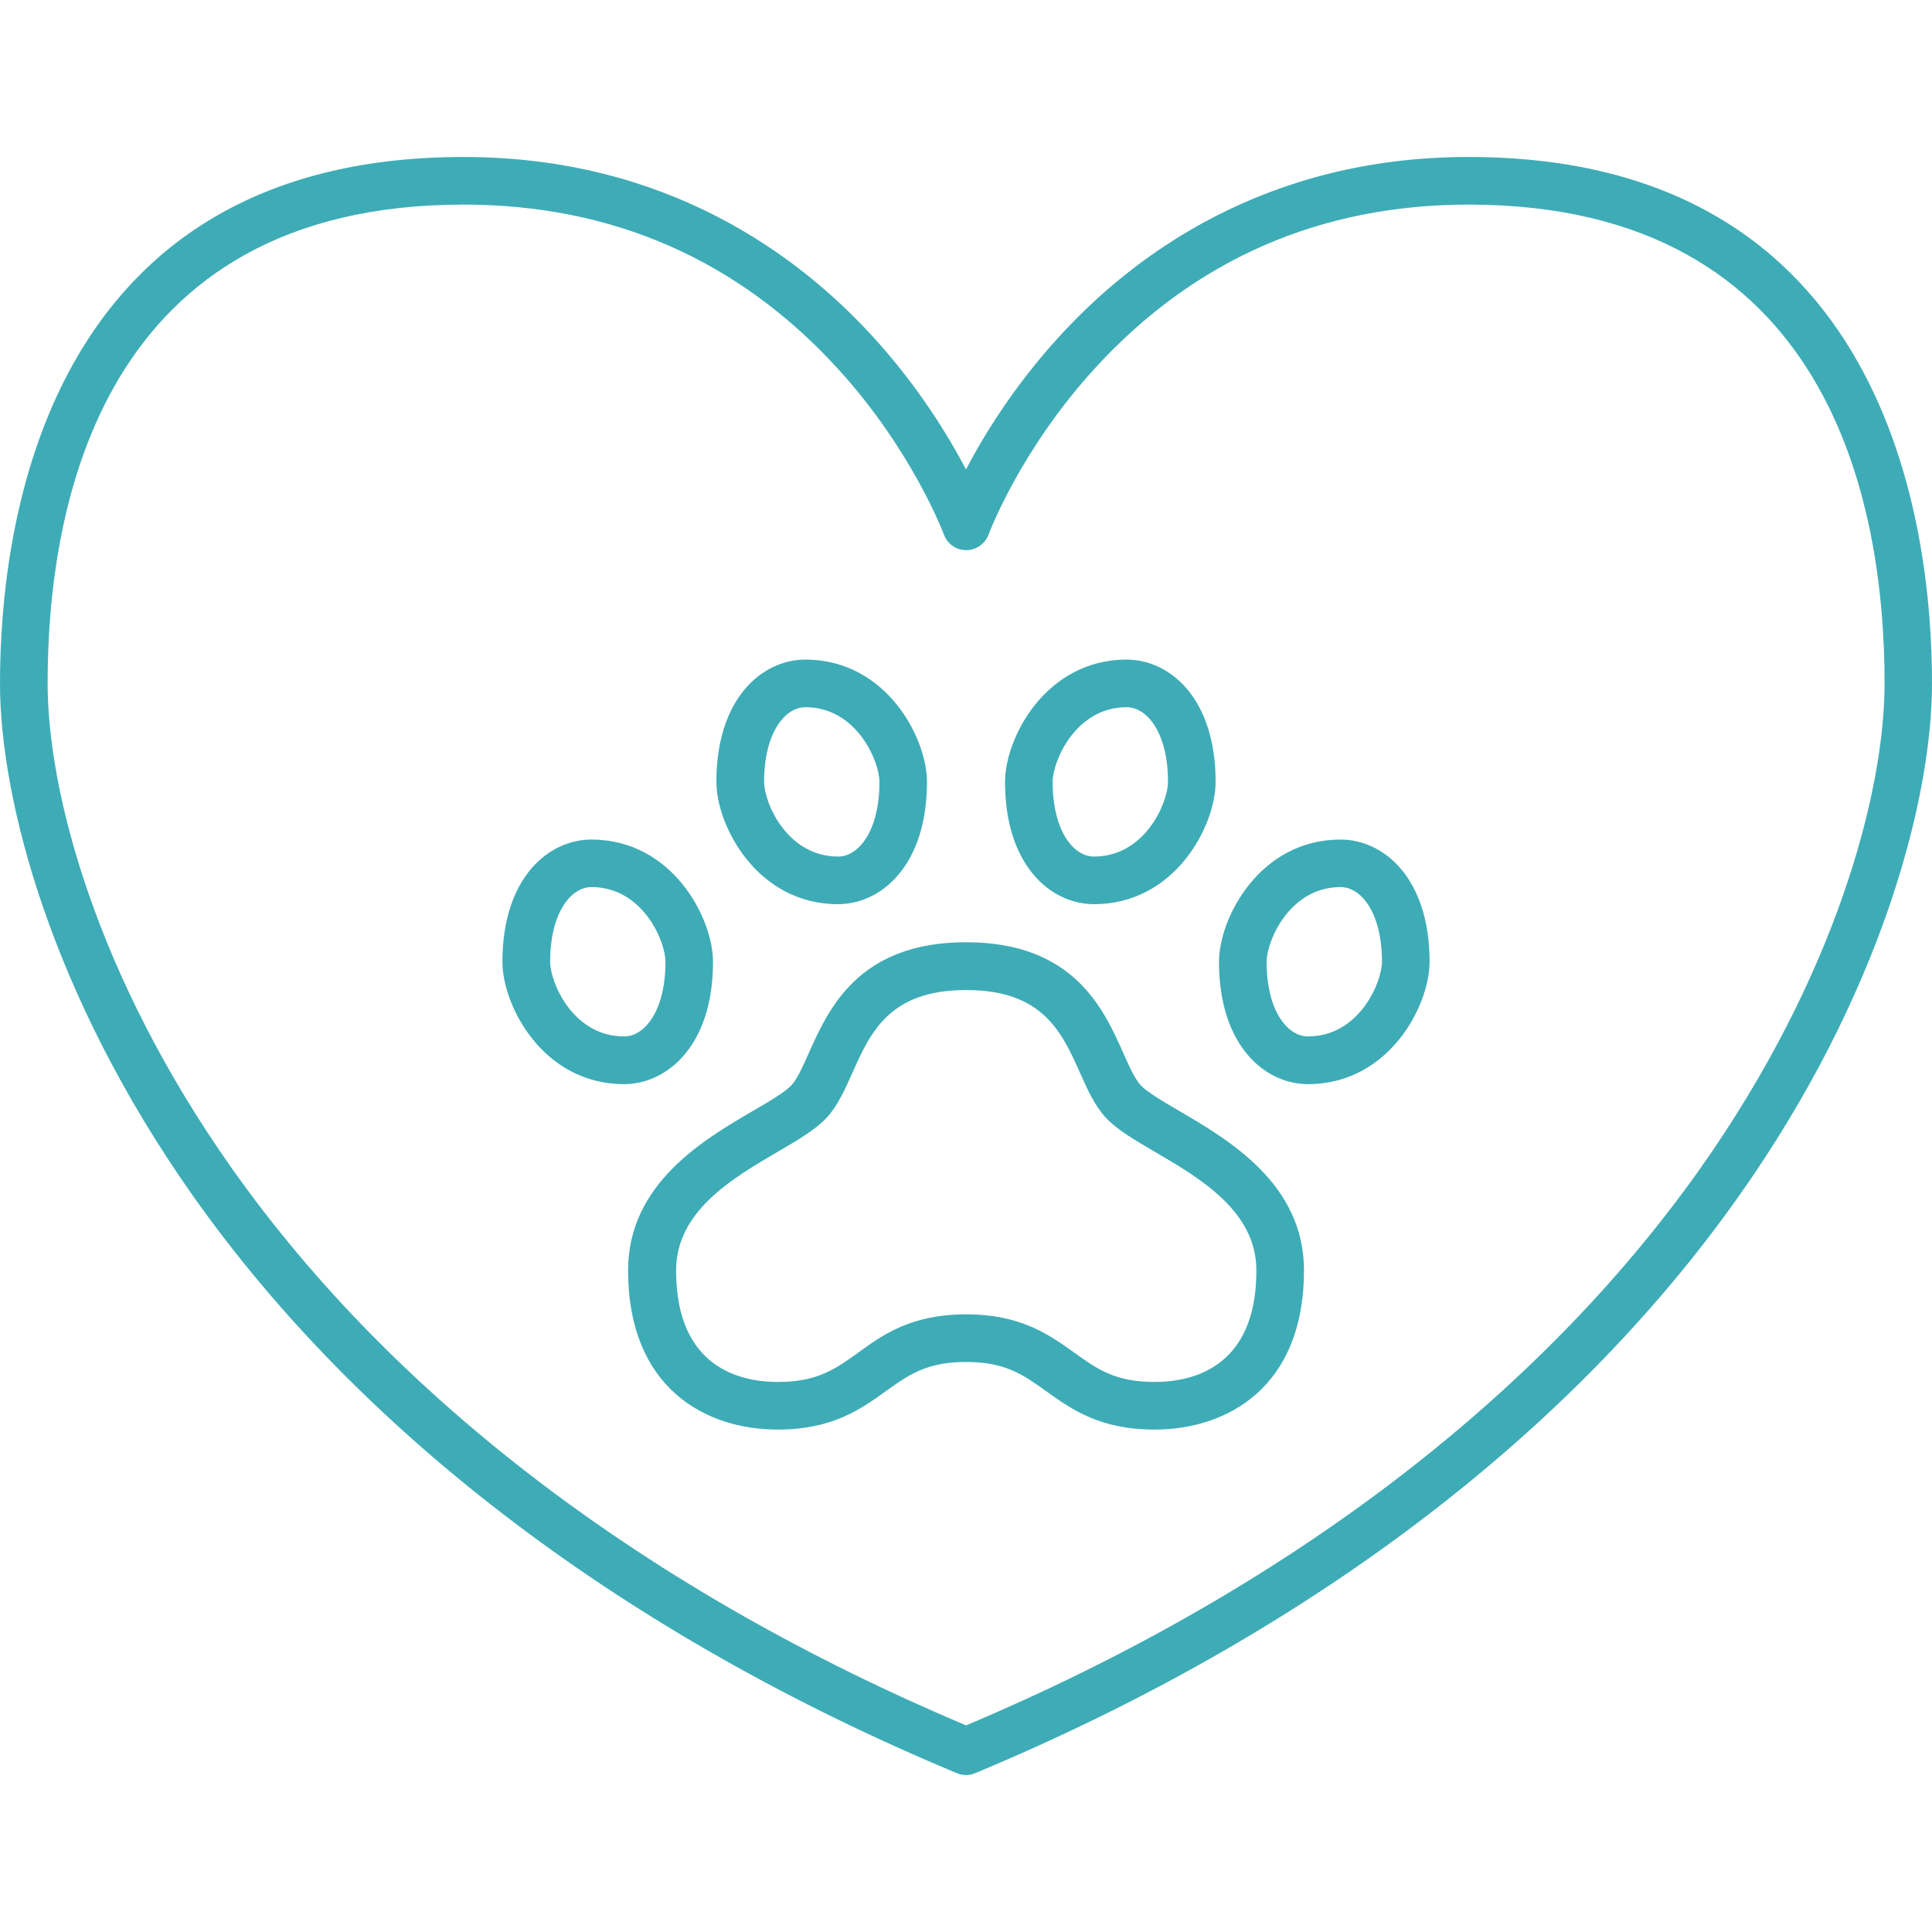
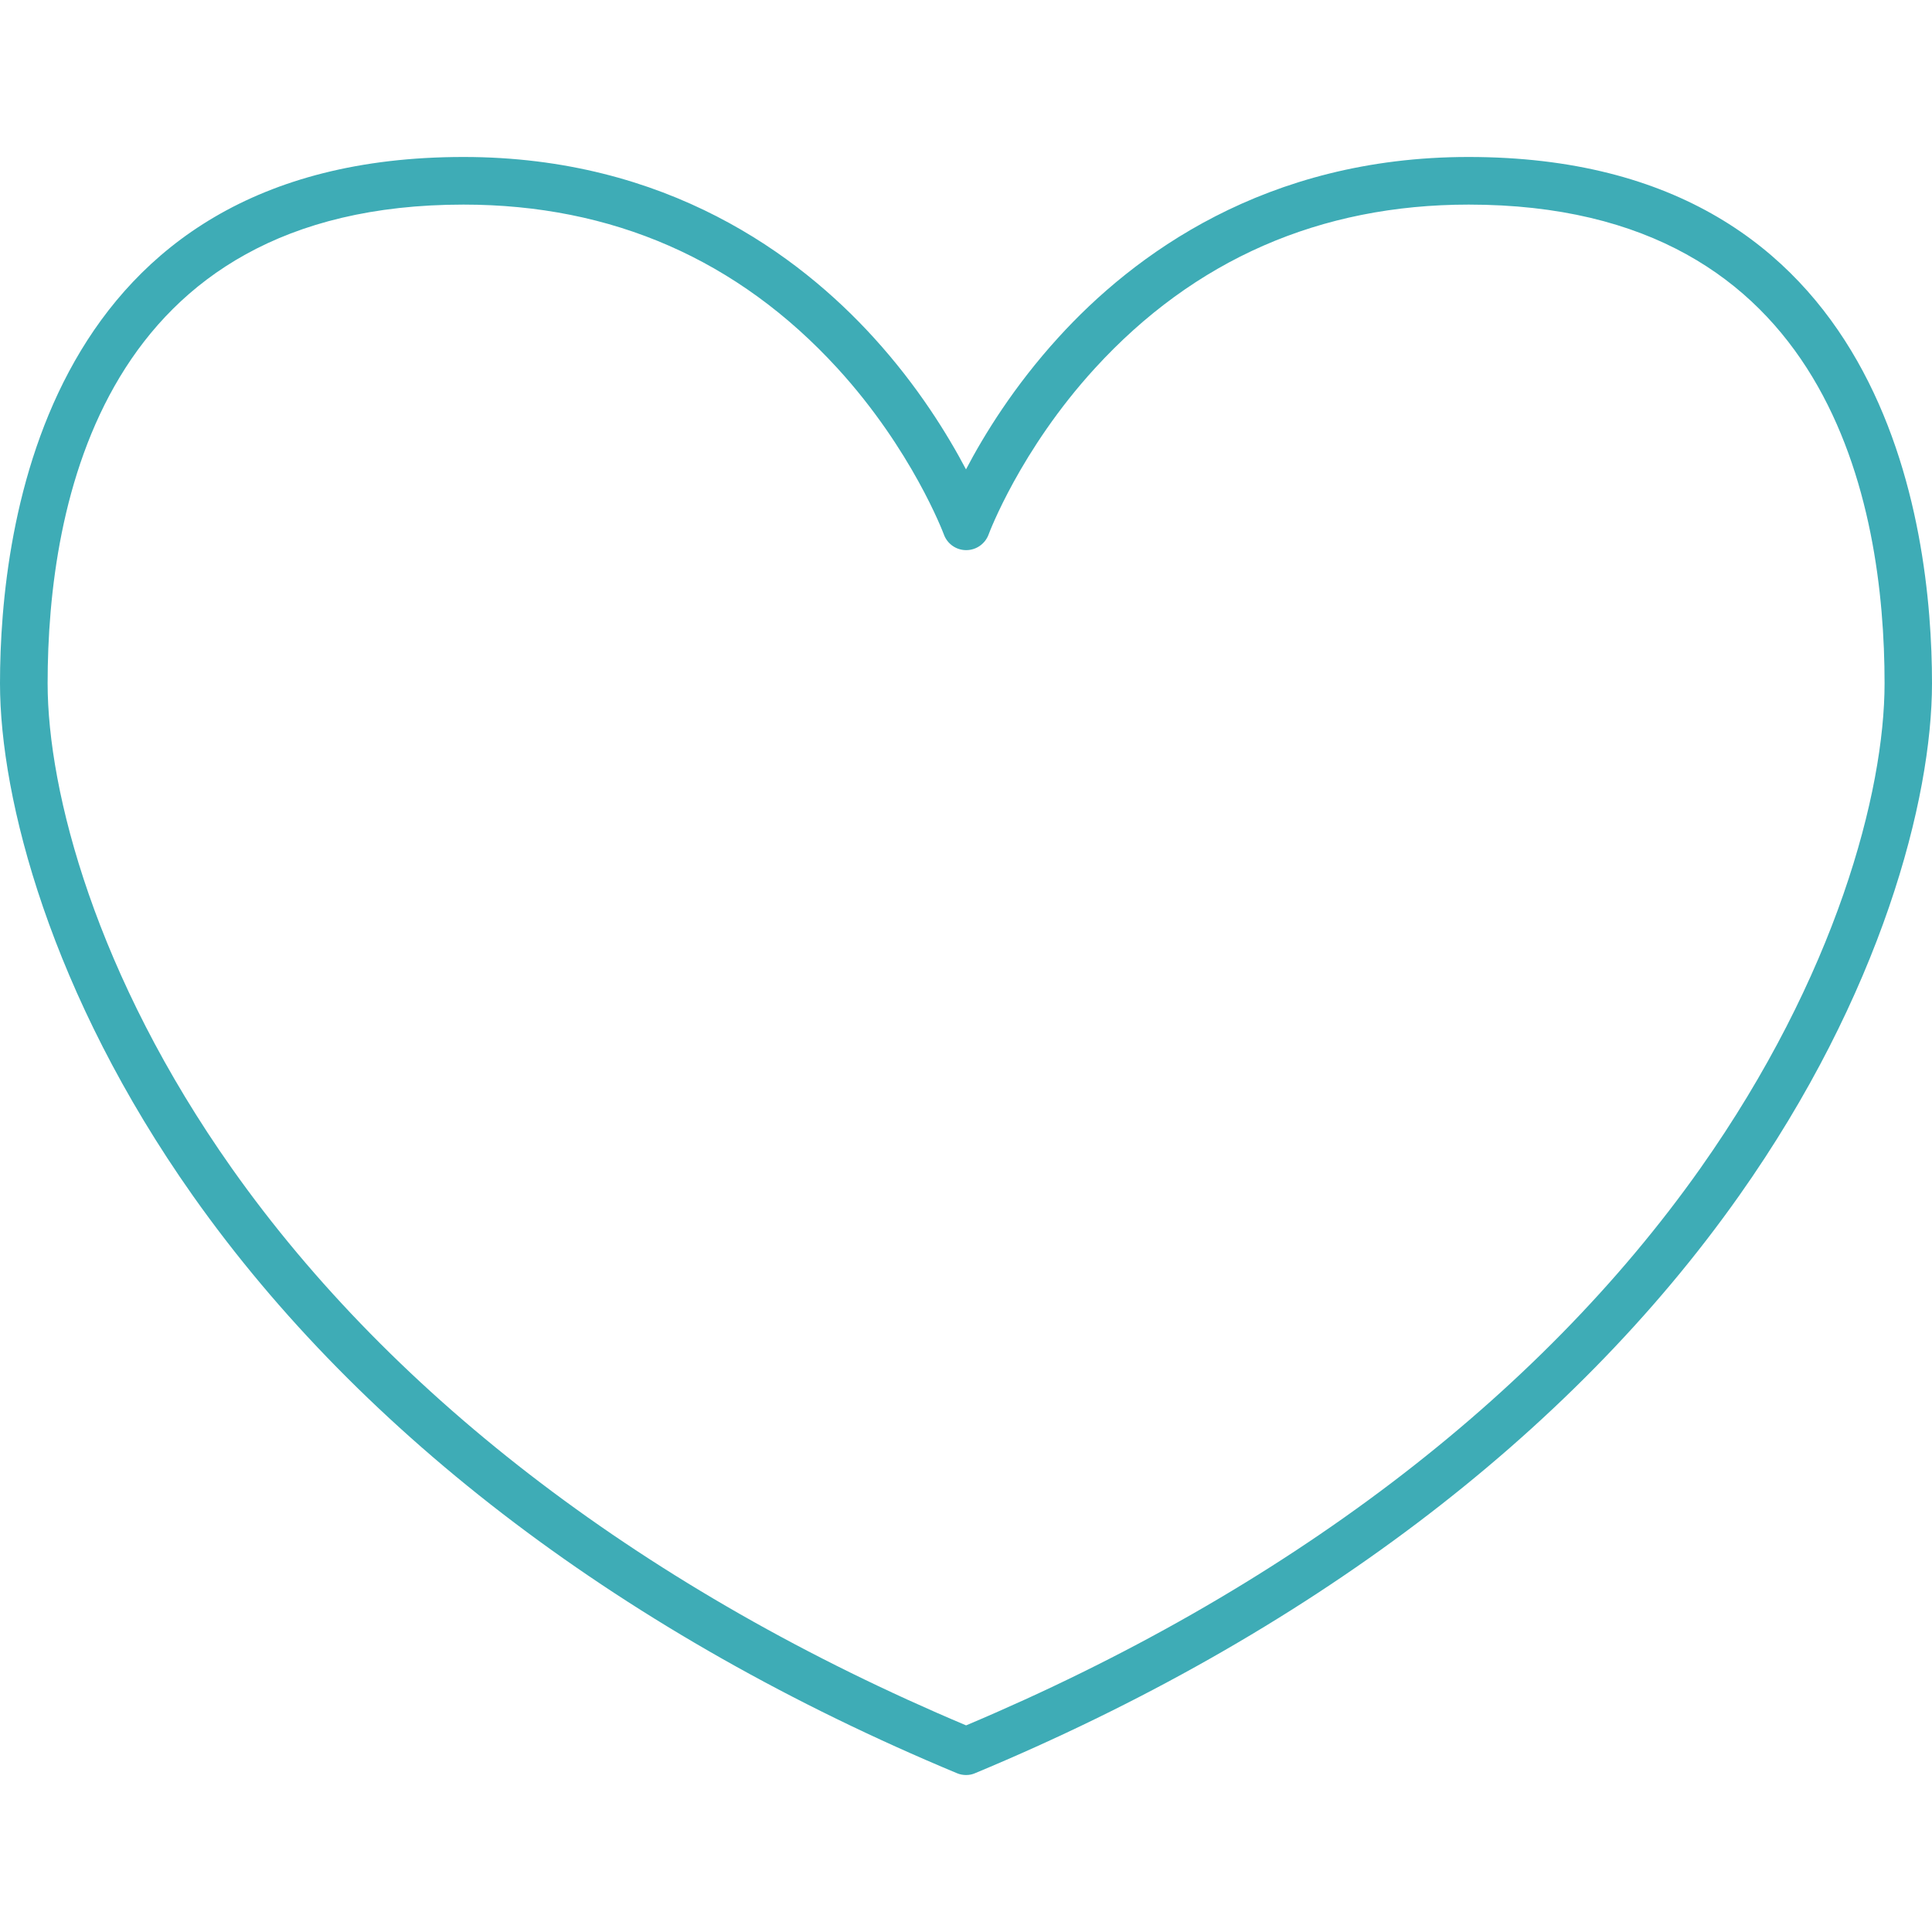
<svg xmlns="http://www.w3.org/2000/svg" xml:space="preserve" id="Layer_1" x="0" y="0" style="enable-background:new 0 0 200 200" version="1.1" viewBox="0 0 200 200">
  <style>.st0{fill:#3eacb6}</style>
  <path d="M100.01 183.75c-.32 0-.65-.06-.95-.19-34.19-14.25-61.55-34.92-79.1-59.79C5.25 102.92 0 82.71 0 70.74c0-16.38 4.68-54.49 47.98-54.49 21.05 0 34.71 10.17 42.46 18.69 4.6 5.05 7.68 10.09 9.56 13.65 1.87-3.57 4.96-8.6 9.56-13.65 7.75-8.53 21.41-18.69 42.46-18.69 43.31 0 47.98 38.11 47.98 54.49 0 11.97-5.24 32.19-19.96 53.03-17.55 24.87-44.9 45.54-79.1 59.79-.29.13-.61.19-.93.19zM47.98 21.18c-37.46 0-43.05 31.05-43.05 49.56 0 11.21 5.01 30.29 19.06 50.19 16.85 23.87 43.13 43.81 76.02 57.68 32.89-13.87 59.16-33.81 76.02-57.68 14.05-19.91 19.06-38.98 19.06-50.19 0-18.51-5.59-49.56-43.05-49.56-15.39 0-28.41 5.7-38.69 16.94-7.76 8.48-10.98 17.12-11.01 17.21-.36.97-1.28 1.62-2.32 1.62-1.04 0-1.96-.65-2.31-1.62-.07-.18-3.3-8.77-11.01-17.2-10.3-11.25-23.32-16.95-38.72-16.95z" class="st0" />
-   <path d="M119.51 147.99c-5.67 0-8.6-2.11-11.19-3.96-2.37-1.7-4.23-3.04-8.32-3.04s-5.95 1.34-8.32 3.04c-2.59 1.86-5.52 3.96-11.19 3.96-7.48 0-15.47-4.33-15.47-16.47 0-8.97 7.79-13.52 12.94-16.53 1.71-1 3.31-1.93 3.98-2.66.59-.63 1.15-1.9 1.76-3.26 2.05-4.6 5.14-11.53 16.31-11.53s14.26 6.94 16.3 11.53c.6 1.36 1.18 2.63 1.76 3.26.67.71 2.27 1.66 3.98 2.66 5.15 3.01 12.94 7.56 12.94 16.53-.01 12.14-8 16.47-15.48 16.47zm-19.5-11.93c5.67 0 8.6 2.11 11.19 3.96 2.37 1.7 4.23 3.04 8.32 3.04 3.94 0 10.54-1.5 10.54-11.54 0-6.14-5.82-9.54-10.49-12.27-2.11-1.24-3.94-2.3-5.1-3.55-1.14-1.23-1.87-2.86-2.65-4.6-1.89-4.23-3.84-8.61-11.8-8.61s-9.91 4.38-11.8 8.61c-.78 1.74-1.51 3.38-2.64 4.6-1.16 1.25-2.99 2.32-5.1 3.55-4.68 2.74-10.49 6.14-10.49 12.27 0 10.04 6.6 11.54 10.54 11.54 4.08 0 5.95-1.34 8.32-3.04 2.55-1.86 5.49-3.96 11.16-3.96zM113.25 93.6c-4.44 0-9.21-3.96-9.21-12.66 0-4.55 4.21-12.66 12.59-12.66 4.44 0 9.21 3.96 9.21 12.66 0 4.55-4.2 12.66-12.59 12.66zm3.38-20.39c-5.3 0-7.66 5.6-7.66 7.73 0 5.08 2.16 7.73 4.28 7.73 5.3 0 7.66-5.6 7.66-7.73 0-5.08-2.16-7.73-4.28-7.73zM86.75 93.6c-8.38 0-12.59-8.12-12.59-12.66 0-8.7 4.77-12.66 9.21-12.66 8.38 0 12.59 8.11 12.59 12.66 0 8.7-4.77 12.66-9.21 12.66zm-3.37-20.39c-2.13 0-4.28 2.66-4.28 7.73 0 2.13 2.35 7.73 7.66 7.73 2.13 0 4.28-2.66 4.28-7.73 0-2.13-2.36-7.73-7.66-7.73zM135.4 112.23c-4.44 0-9.21-3.96-9.21-12.66 0-4.55 4.21-12.66 12.59-12.66 4.44 0 9.21 3.96 9.21 12.66 0 4.54-4.21 12.66-12.59 12.66zm3.38-20.4c-5.3 0-7.66 5.6-7.66 7.73 0 5.08 2.16 7.73 4.28 7.73 5.3 0 7.66-5.6 7.66-7.73 0-5.08-2.16-7.73-4.28-7.73zM64.6 112.23c-8.38 0-12.59-8.11-12.59-12.66 0-8.7 4.77-12.66 9.21-12.66 8.38 0 12.59 8.12 12.59 12.66.01 8.69-4.77 12.66-9.21 12.66zm-3.37-20.4c-2.13 0-4.28 2.66-4.28 7.73 0 2.13 2.35 7.73 7.66 7.73 2.13 0 4.28-2.66 4.28-7.73 0-2.13-2.36-7.73-7.66-7.73z" class="st0" />
</svg>